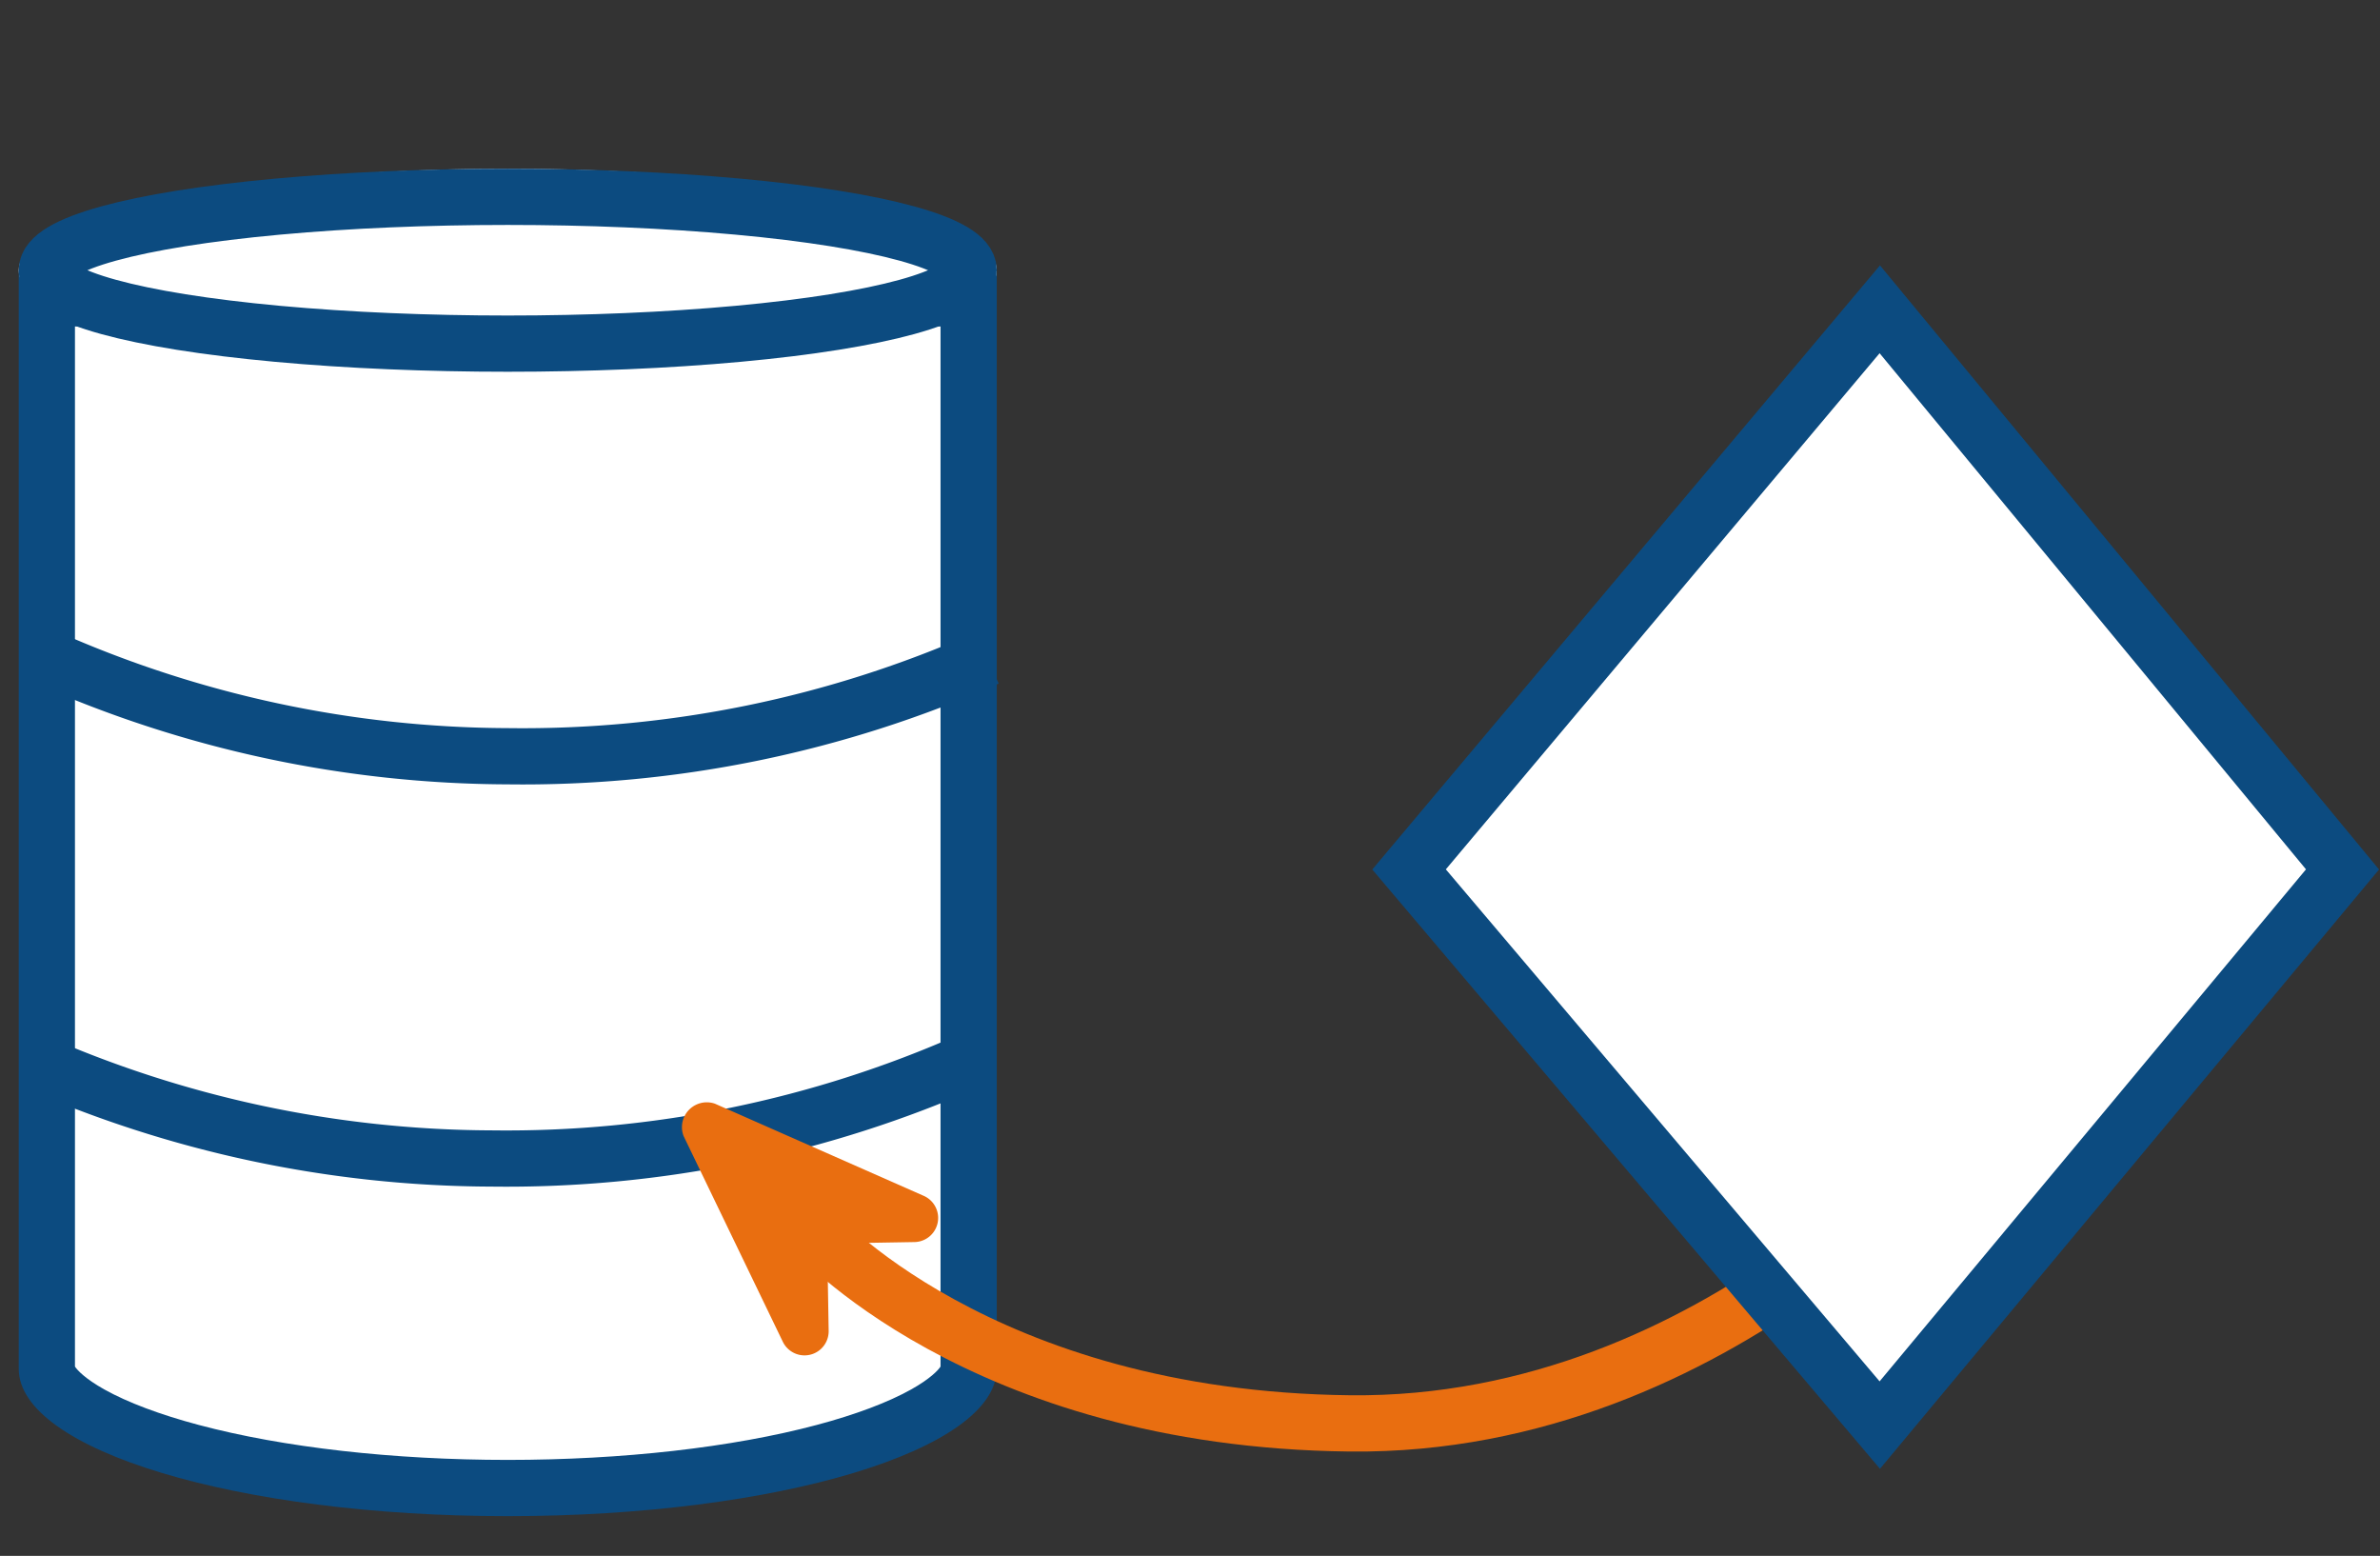
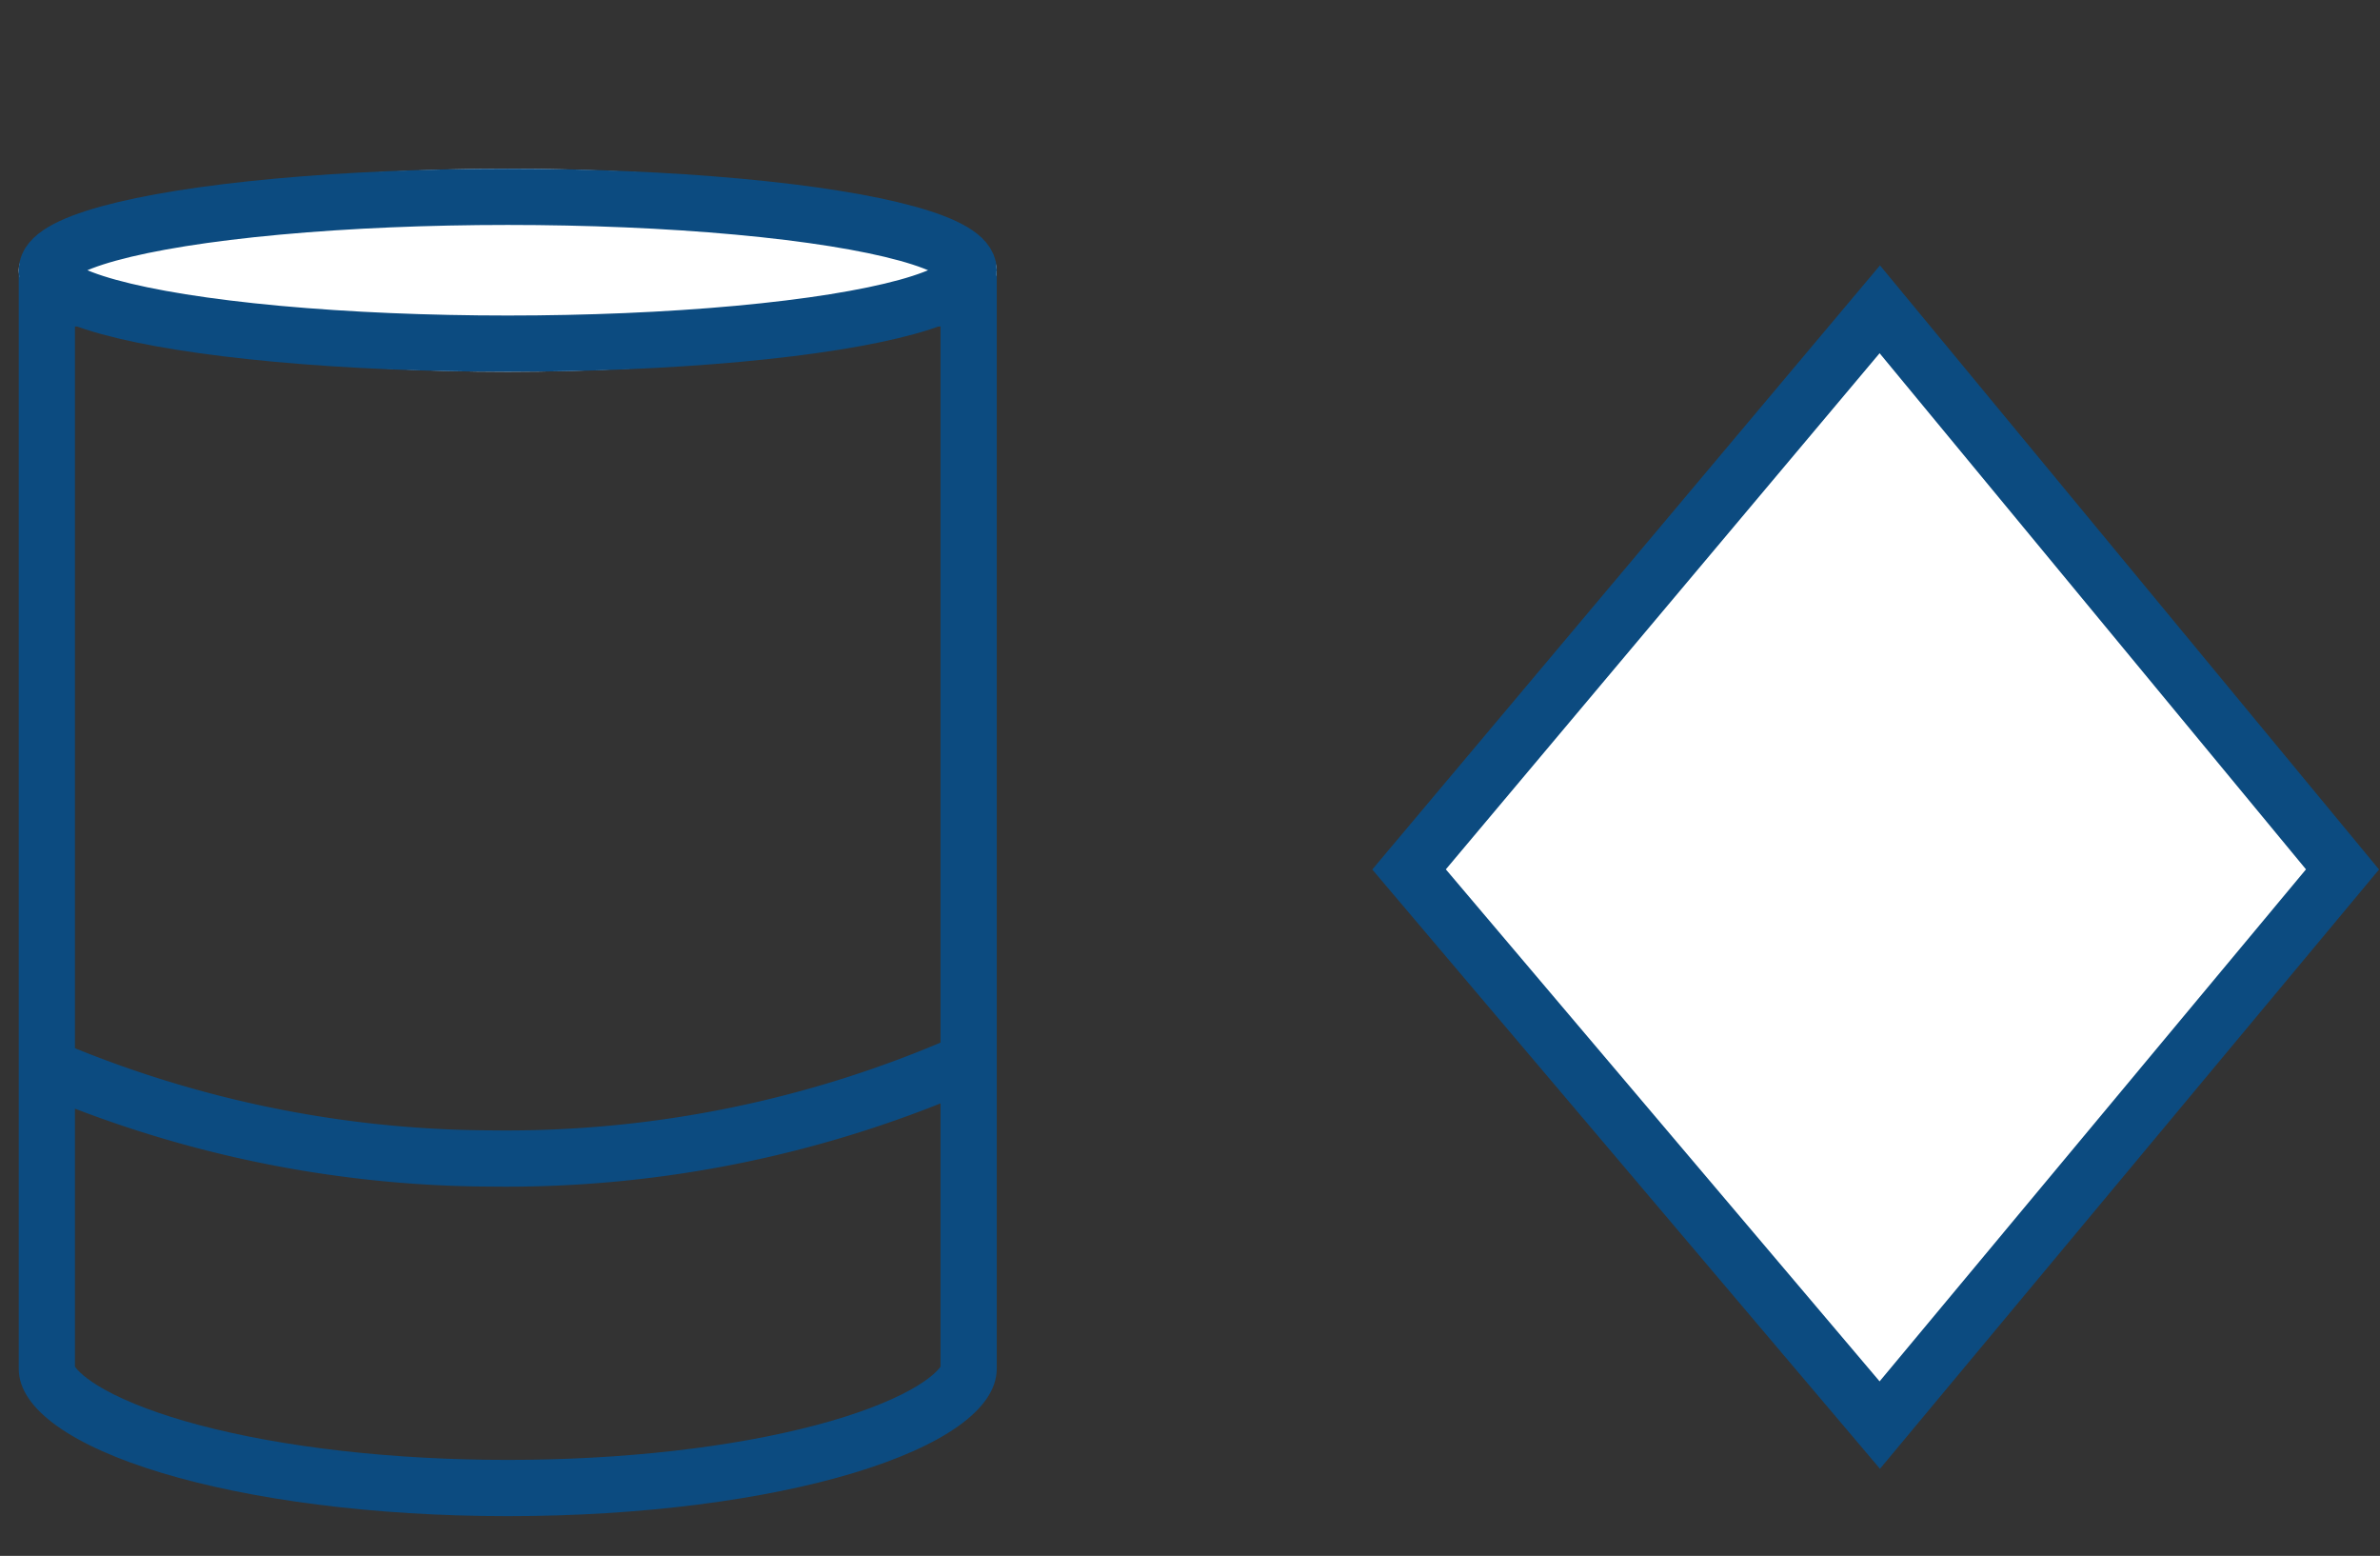
<svg xmlns="http://www.w3.org/2000/svg" id="Custom_Software_Development_hover" data-name="Custom Software Development hover" width="127" height="83" viewBox="0 0 127 83">
  <rect x="0" y="0" width="127" height="83" fill="#333333" stroke="none" />
  <rect id="Rectangle_921" data-name="Rectangle 921" width="127" height="83" fill="none" />
  <g id="Group_922" data-name="Group 922" transform="translate(-675 -1077)">
    <g id="Group_921" data-name="Group 921" transform="translate(0 -2.119)">
      <g id="Union_3" data-name="Union 3" transform="translate(676 1093.534)" fill="#fff">
-         <path d="M 26.094 64.966 C 19.267 64.966 12.867 64.171 8.075 62.727 C 3.533 61.358 1.5 59.67 1.5 58.604 L 1.5 1.5 L 50.688 1.5 L 50.688 58.604 C 50.688 59.67 48.655 61.358 44.112 62.727 C 39.32 64.171 32.921 64.966 26.094 64.966 Z" stroke="none" />
        <path d="M 26.094 63.466 C 32.21 63.466 38.07 62.803 42.593 61.598 C 44.645 61.052 46.38 60.4 47.612 59.712 C 48.641 59.138 49.071 58.673 49.188 58.487 L 49.188 3 L 3 3 L 3 58.487 C 3.117 58.673 3.547 59.138 4.576 59.712 C 5.808 60.4 7.543 61.052 9.595 61.598 C 14.118 62.803 19.978 63.466 26.094 63.466 M 26.094 66.466 C 11.682 66.466 -3.952026418119203e-06 62.946 -3.952026418119203e-06 58.604 L -3.952026418119203e-06 5.009630058339098e-06 L 52.188 5.009630058339098e-06 L 52.188 58.604 C 52.188 62.946 40.505 66.466 26.094 66.466 Z" stroke="none" fill="#0c4b80" />
      </g>
      <g id="Ellipse_1615" data-name="Ellipse 1615" transform="translate(676 1088.119)" fill="#fff" stroke="#0c4b80" stroke-width="3">
        <ellipse cx="26.094" cy="5.416" rx="26.094" ry="5.416" stroke="none" />
        <ellipse cx="26.094" cy="5.416" rx="24.594" ry="3.916" fill="none" />
      </g>
-       <path id="Path_1512" data-name="Path 1512" d="M-11952.578-4917.609a69.505,69.505,0,0,0,24.969,4.653,69.909,69.909,0,0,0,25.965-4.653" transform="translate(12629.278 6031.822)" fill="none" />
      <path id="Path_1513" data-name="Path 1513" d="M-11952.578-4917.609a69.505,69.505,0,0,0,24.969,4.653,69.909,69.909,0,0,0,25.965-4.653" transform="translate(12629.278 6054.336)" fill="none" />
      <path id="Path_1534" data-name="Path 1534" d="M-11952.578-4917.609a61.131,61.131,0,0,0,24.588,5.249,61.073,61.073,0,0,0,25.568-5.249" transform="translate(12629.232 6053.28)" fill="none" stroke="#0c4b80" stroke-width="3" />
-       <path id="Path_1535" data-name="Path 1535" d="M-11952.578-4917.609a61.131,61.131,0,0,0,24.588,5.249,61.073,61.073,0,0,0,25.568-5.249" transform="translate(12630.103 6031.822)" fill="none" stroke="#0c4b80" stroke-width="3" />
    </g>
    <g id="Group_920" data-name="Group 920" transform="translate(709.945 1129.519)">
      <g id="Group_886" data-name="Group 886" transform="matrix(0.995, 0.105, -0.105, 0.995, 2.075, 0)">
-         <path id="Icon_awesome-location-arrow" data-name="Icon awesome-location-arrow" d="M11.8.093.763,5.188A1.287,1.287,0,0,0,1.272,7.65h4.67v4.67a1.287,1.287,0,0,0,2.462.509L13.5,1.792a1.325,1.325,0,0,0-1.7-1.7Z" transform="translate(1.657 19.82) rotate(-97)" fill="#e96e10" />
-         <path id="Path_1536" data-name="Path 1536" d="M0,12.246S9.927,21.471,29.686,19.6,60.8,0,60.8,0" transform="translate(7.574 0)" fill="none" stroke="#e96e10" stroke-width="3" />
-       </g>
+         </g>
    </g>
    <g id="Group_859" data-name="Group 859" transform="translate(750.189 1092)">
      <path id="Union_1" data-name="Union 1" d="M0,29.552H49.744L24.872,59.1Zm0,0L24.872,0,49.744,29.552Z" transform="translate(0.067 0)" fill="#fff" />
      <path id="Path_1510" data-name="Path 1510" d="M-11793.289-5179l-25.119,29.881,25.119,29.642,24.692-29.642Z" transform="translate(11818.408 5180.5)" fill="#fff" stroke="#0c4b80" stroke-width="3" />
    </g>
  </g>
</svg>